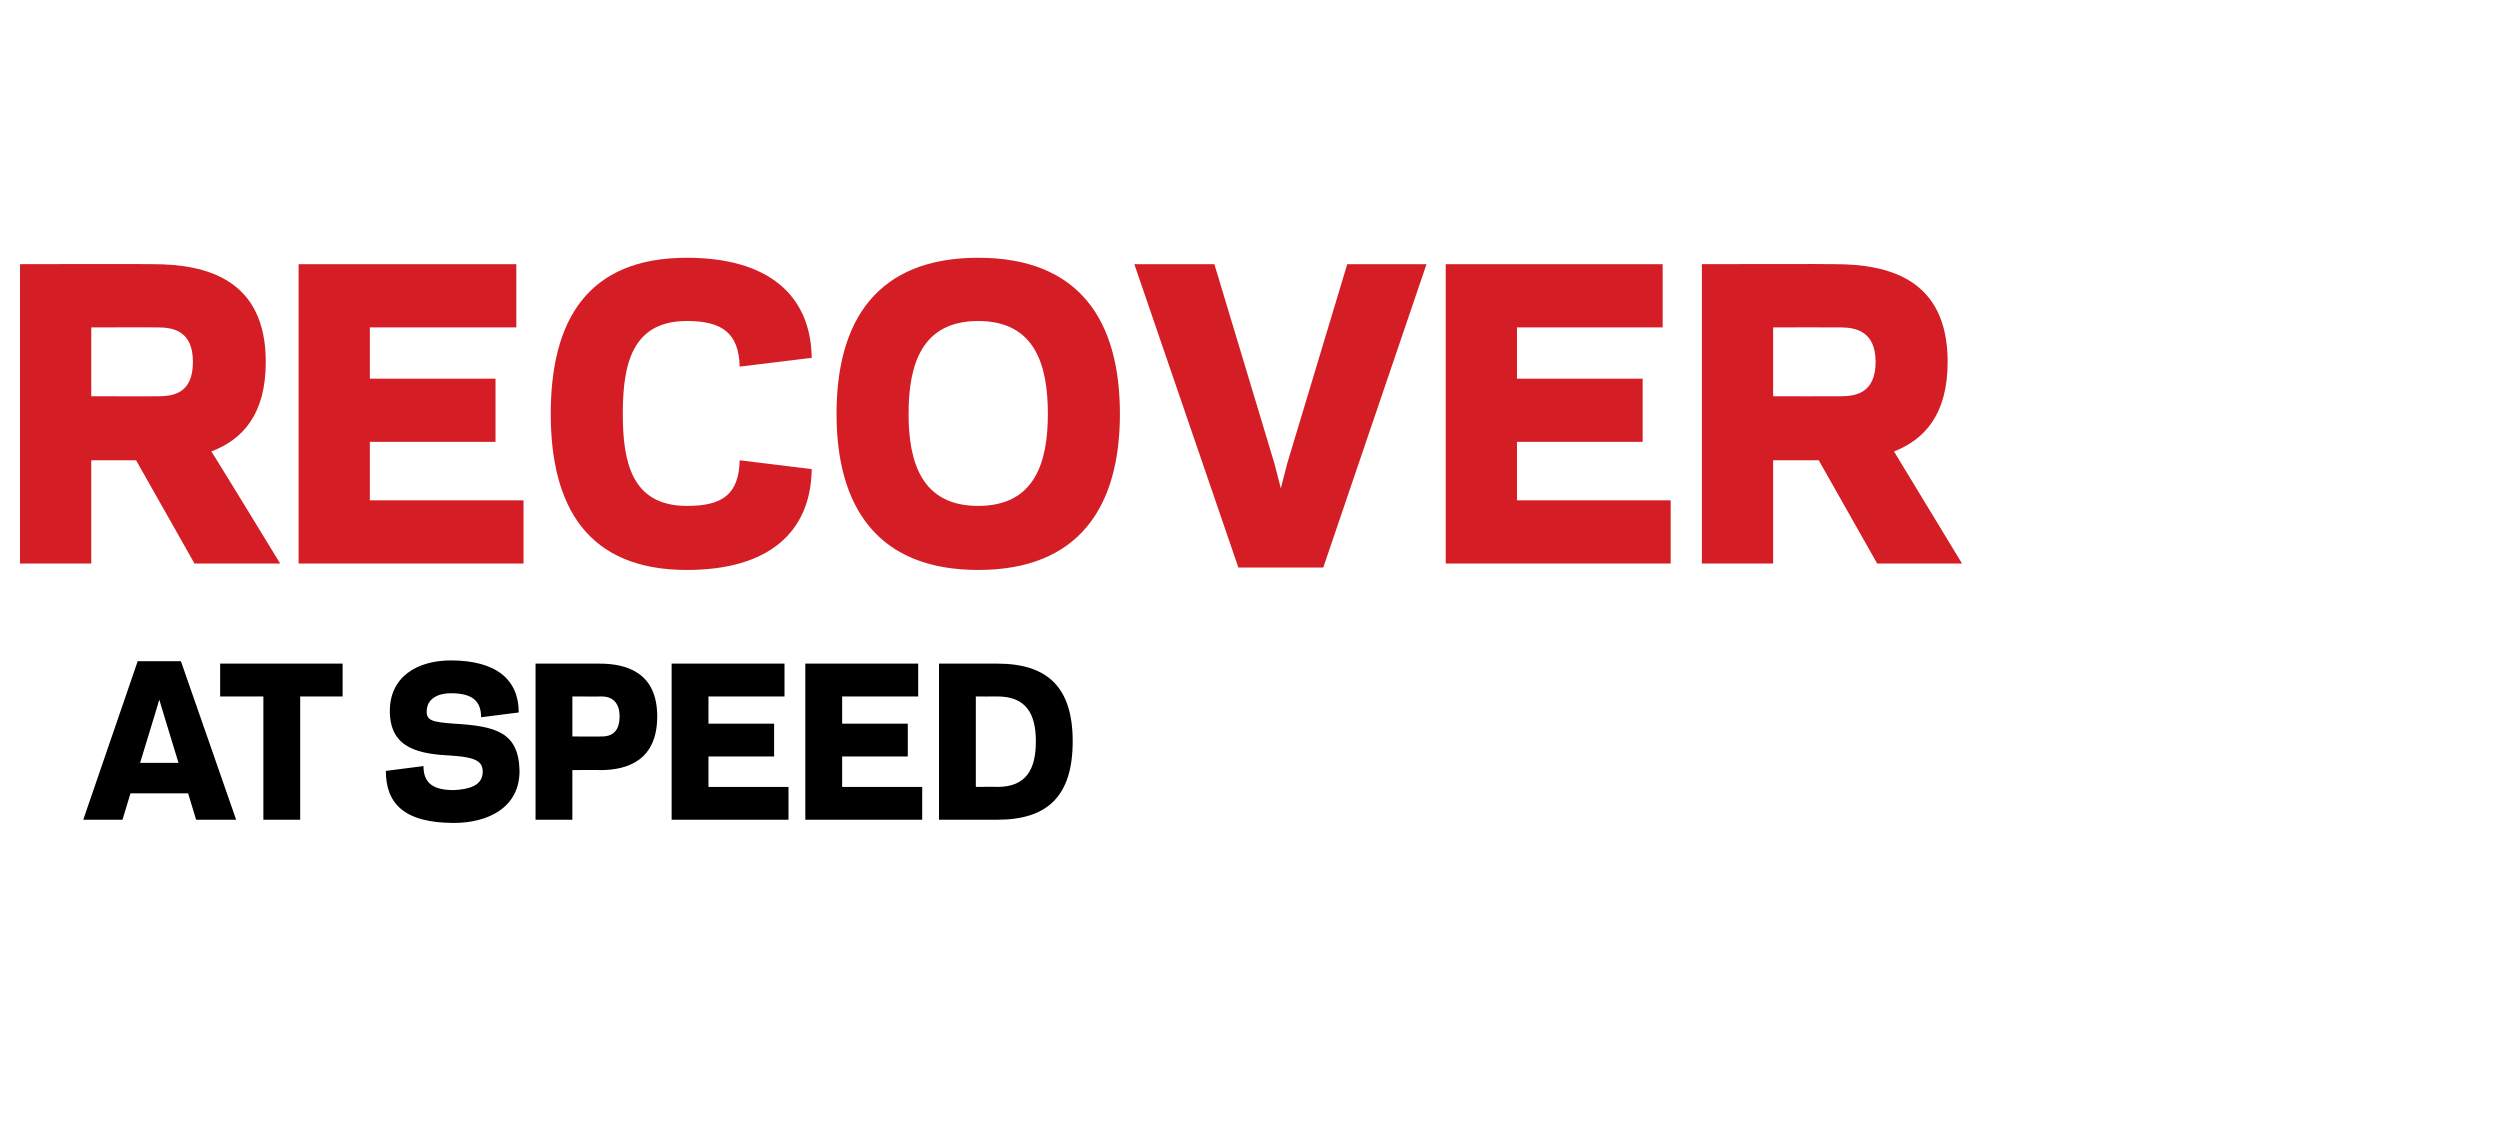
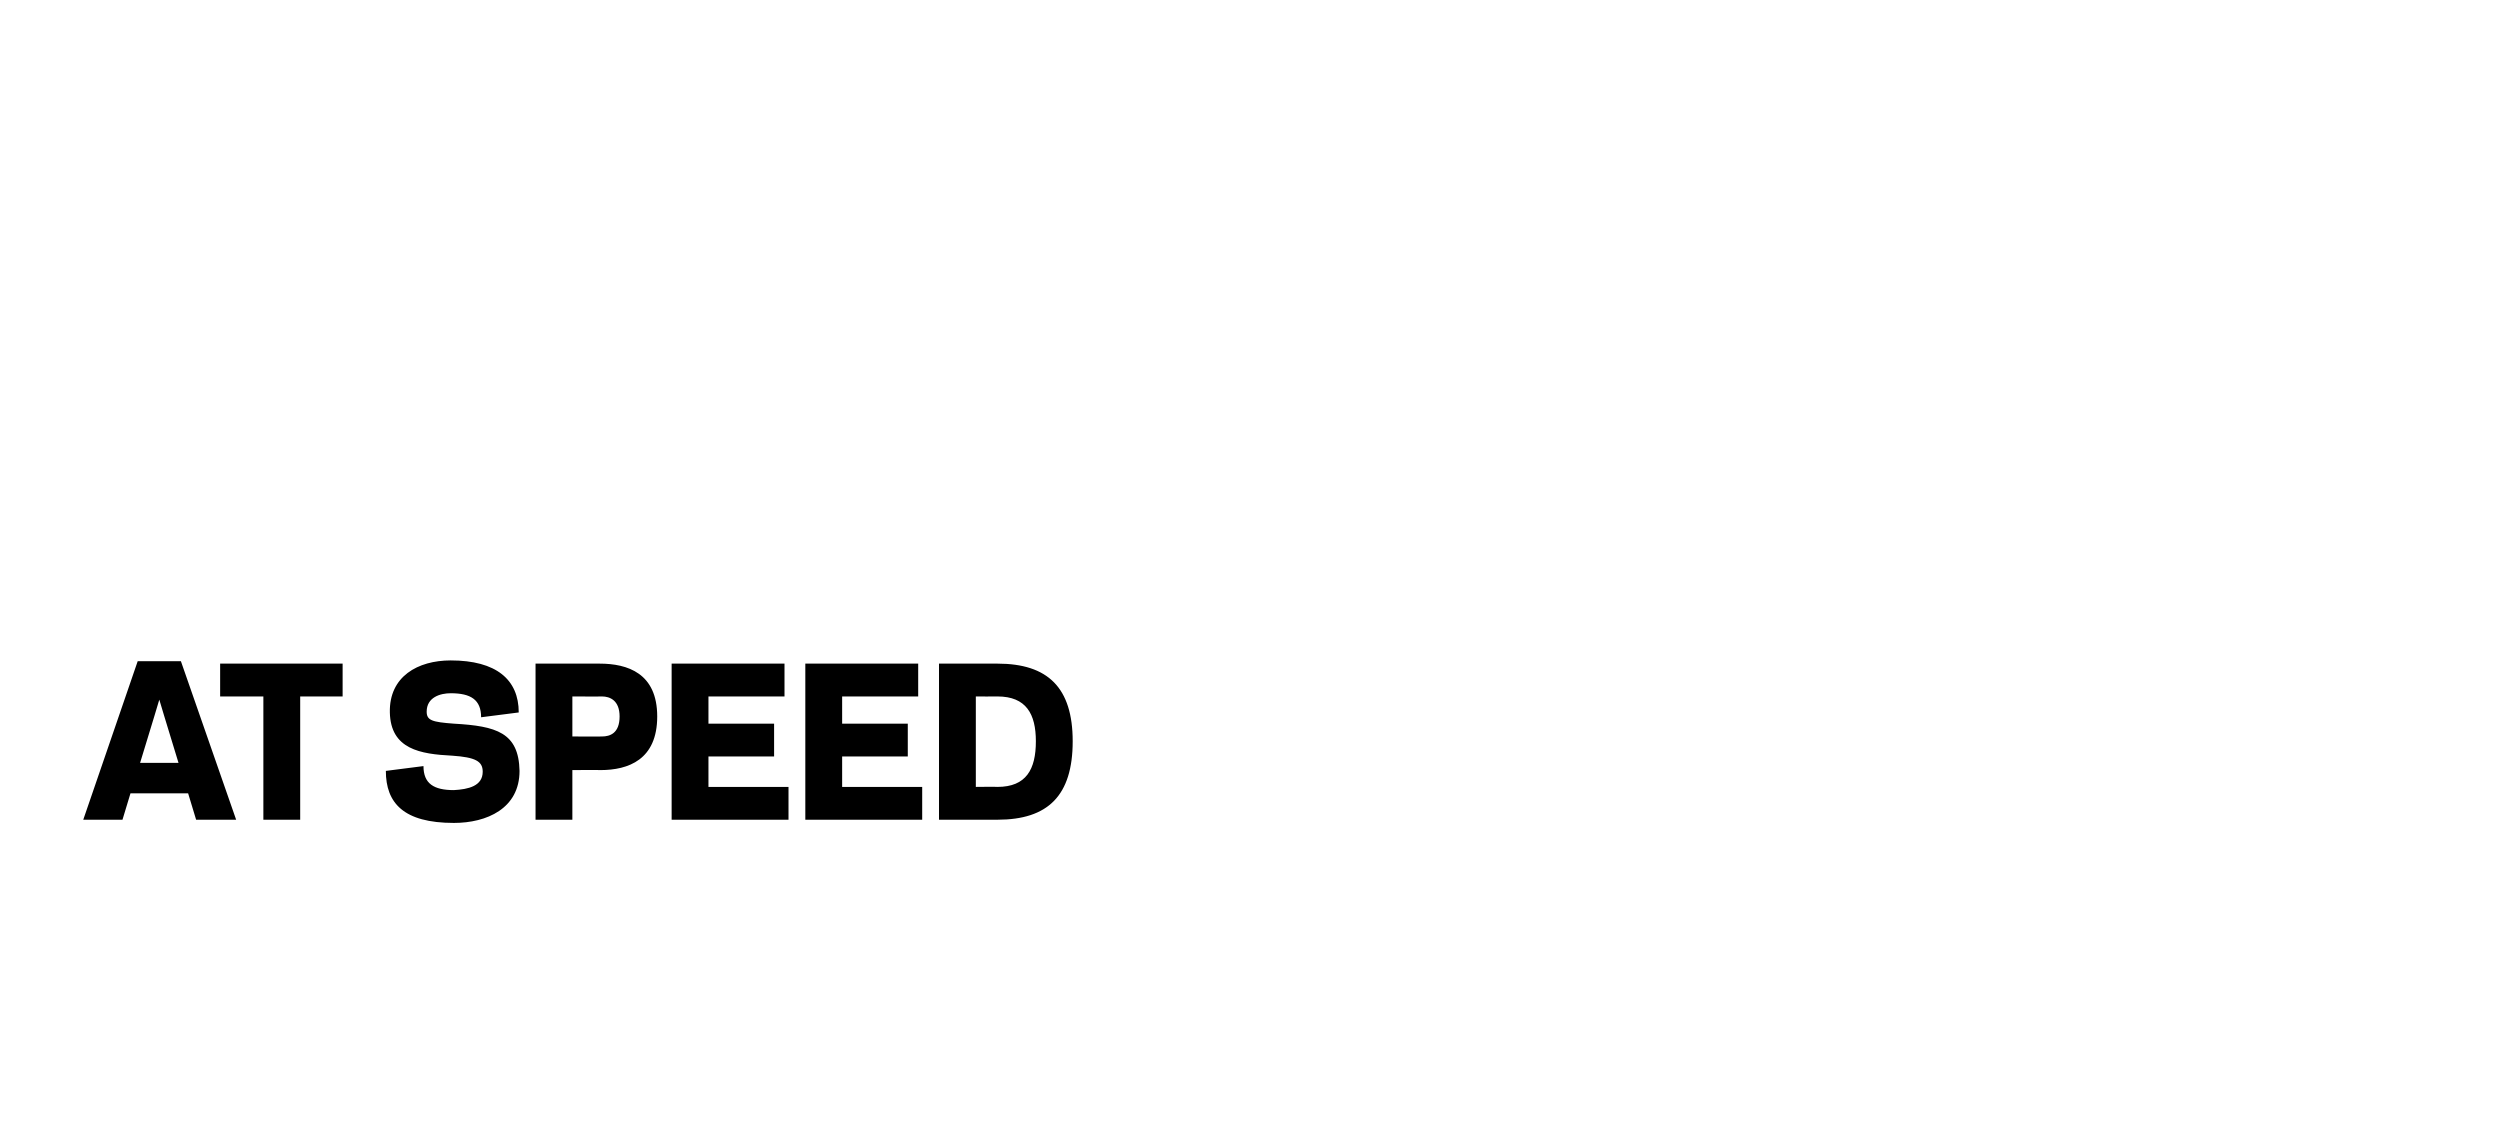
<svg xmlns="http://www.w3.org/2000/svg" version="1.1" width="312.3px" height="141px" viewBox="0 0 312.3 141">
  <desc>RECOVER AT SPEED</desc>
  <defs />
  <g id="Polygon29586">
    <path d="m23.5 99.1l-7.2 0l-1 3.3l-4.9 0l6.8-19.8l5.4 0l6.9 19.8l-5 0l-1-3.3zm-6-3.8l4.8 0l-1.8-5.9l-.6-2l-.6 2l-1.8 5.9zm20 7.1l-4.6 0l0-15.4l-5.4 0l0-4.1l15.3 0l0 4.1l-5.3 0l0 15.4zm10.7-6.1c0 0 4.7-.6 4.7-.6c0 2.2 1.3 3 3.8 3c1.8-.1 3.6-.5 3.6-2.3c0-1.3-.9-1.8-3.8-2c-4-.2-7.7-.8-7.8-5.4c-.1-4.5 3.5-6.5 7.6-6.5c5.7 0 8.5 2.4 8.5 6.5c0 0-4.7.6-4.7.6c0-2.2-1.3-3-3.8-3c-1.3 0-3 .5-3 2.3c0 1.1.7 1.3 3.4 1.5c5.3.3 8.1 1.1 8.2 5.9c0 4.7-4.1 6.5-8.2 6.5c-6.3 0-8.5-2.5-8.5-6.5zm27-4.3c1 0 2.2-.4 2.2-2.5c0-2-1.2-2.5-2.2-2.5c.02.02-3.7 0-3.7 0l0 5c0 0 3.72.02 3.7 0zm-3.7 10.4l-4.6 0l0-19.5c0 0 7.97 0 8 0c3.5 0 7.2 1.2 7.2 6.6c0 5.4-3.6 6.7-7.1 6.7c-.03-.03-3.5 0-3.5 0l0 6.2zm26.5-19.5l0 4.1l-9.5 0l0 3.4l8.2 0l0 4.1l-8.2 0l0 3.8l10 0l0 4.1l-14.6 0l0-19.5l14.1 0zm16.7 0l0 4.1l-9.5 0l0 3.4l8.2 0l0 4.1l-8.2 0l0 3.8l10 0l0 4.1l-14.6 0l0-19.5l14.1 0zm2.6 19.5l0-19.5c0 0 7.3 0 7.3 0c6.3 0 9.4 3 9.4 9.7c0 6.8-3.1 9.8-9.4 9.8c0 0-7.3 0-7.3 0zm7.3-4.1c3.6 0 4.8-2.2 4.8-5.7c0-3.4-1.2-5.6-4.8-5.6c0 .02-2.7 0-2.7 0l0 11.3c0 0 2.7-.03 2.7 0z" stroke="none" fill="#000" />
  </g>
  <g id="Polygon29585">
-     <path d="m11.4 70.4l-8.9 0l0-37.4c0 0 16.56-.04 16.6 0c6.7 0 14.1 1.9 14.1 12.2c0 6.6-2.9 9.7-6.8 11.2c.05-.02 8.6 14 8.6 14l-10.7 0l-7.3-12.9l-5.6 0l0 12.9zm8.3-20.9c1.9 0 4.4-.3 4.4-4.3c0-3.9-2.5-4.3-4.4-4.3c.03-.02-8.3 0-8.3 0l0 8.6c0 0 8.33.02 8.3 0zm44.8-16.5l0 7.9l-18.3 0l0 6.4l15.7 0l0 7.9l-15.7 0l0 7.3l19.2 0l0 7.9l-28.1 0l0-37.4l27.2 0zm21.3 30.2c4.4 0 6.5-1.4 6.6-5.7c0 0 9 1.1 9 1.1c-.1 7.9-5.4 12.6-15.6 12.6c-12.4 0-17-7.9-17-19.5c0-11.7 4.6-19.5 17-19.5c10.2 0 15.5 4.7 15.6 12.5c0 0-9 1.1-9 1.1c-.1-4.2-2.2-5.7-6.6-5.7c-6.9 0-8 5.5-8 11.6c0 6 1.1 11.5 8 11.5zm18.7-11.5c0-11.7 5.1-19.5 17.7-19.5c12.6 0 17.7 7.8 17.7 19.5c0 11.6-5.1 19.5-17.7 19.5c-12.6 0-17.7-7.9-17.7-19.5zm9 0c0 6 1.6 11.5 8.7 11.5c7.1 0 8.7-5.5 8.7-11.5c0-6.1-1.6-11.6-8.7-11.6c-7.1 0-8.7 5.5-8.7 11.6zm45.7 6.2l.8 3.1l.8-3.1l7.5-24.9l9.9 0l-12.9 37.9l-10.6 0l-13-37.9l10 0l7.5 24.9zm48.5-24.9l0 7.9l-18.2 0l0 6.4l15.7 0l0 7.9l-15.7 0l0 7.3l19.2 0l0 7.9l-28.1 0l0-37.4l27.1 0zm13.8 37.4l-8.9 0l0-37.4c0 0 16.6-.04 16.6 0c6.8 0 14.1 1.9 14.1 12.2c0 6.6-2.9 9.7-6.7 11.2c-.01-.02 8.5 14 8.5 14l-10.6 0l-7.3-12.9l-5.7 0l0 12.9zm8.4-20.9c1.8 0 4.4-.3 4.4-4.3c0-3.9-2.6-4.3-4.4-4.3c-.03-.02-8.4 0-8.4 0l0 8.6c0 0 8.37.02 8.4 0z" stroke="none" fill="#d41d24" />
-   </g>
+     </g>
</svg>